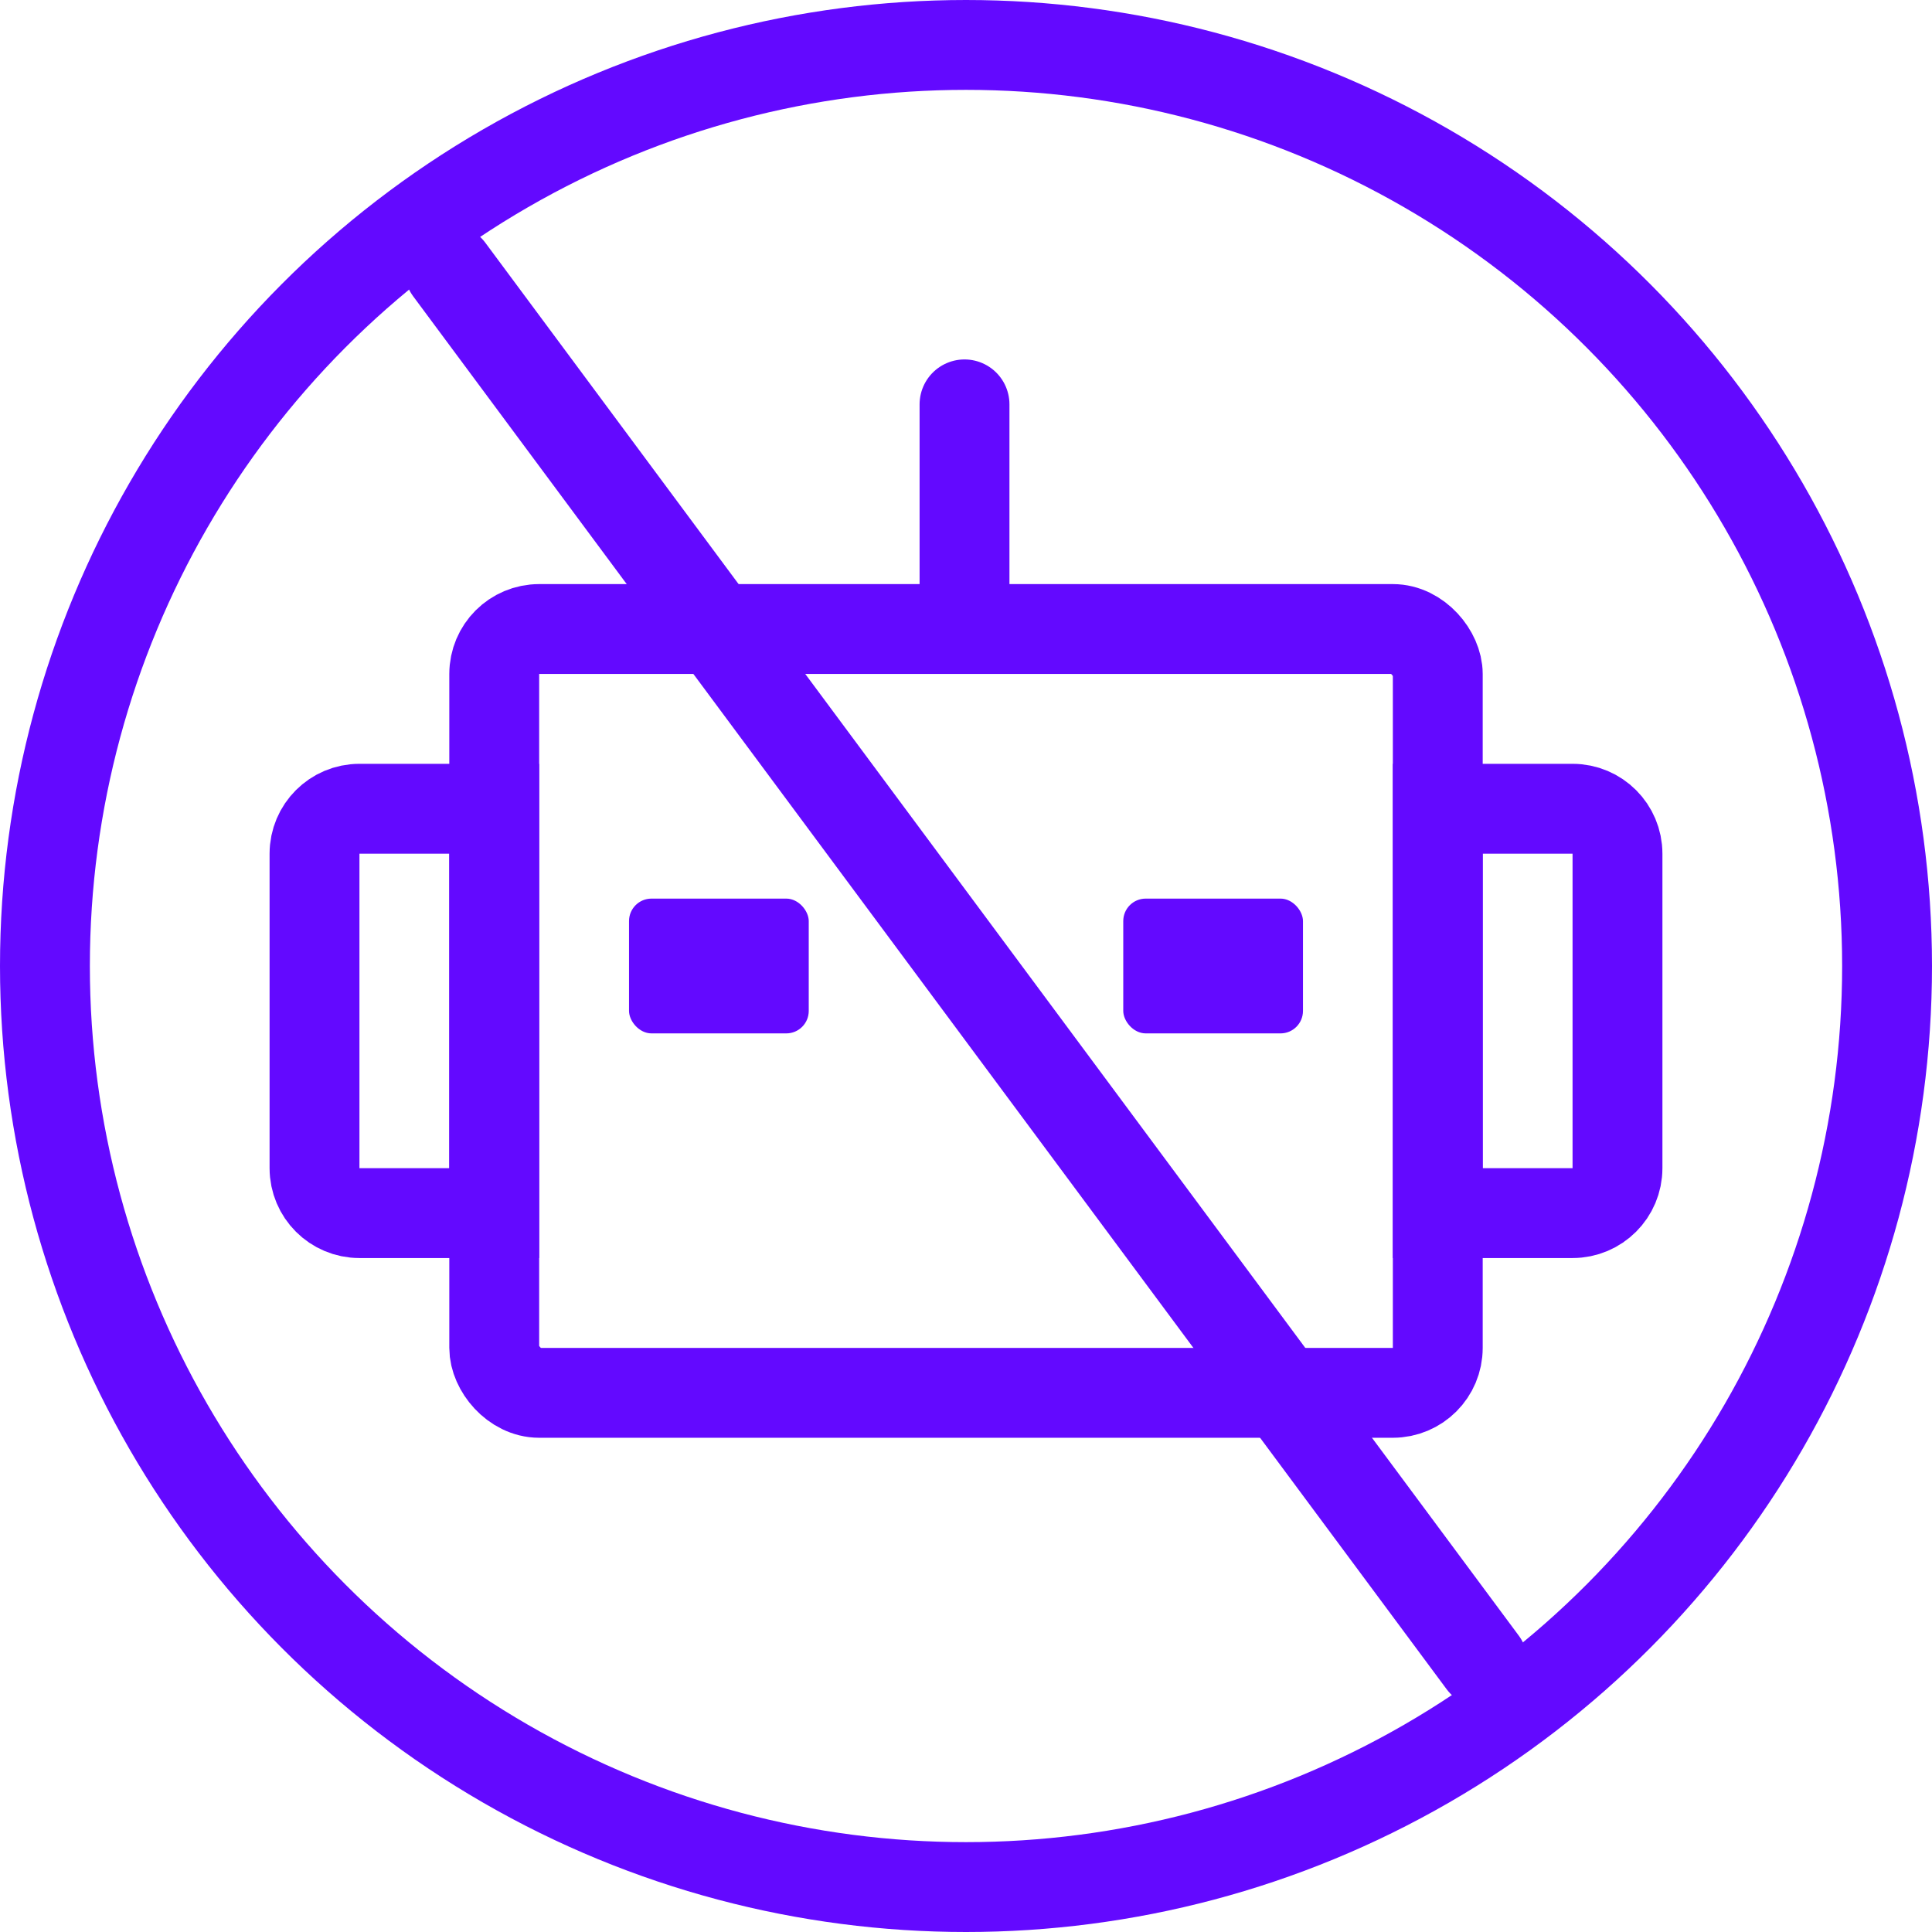
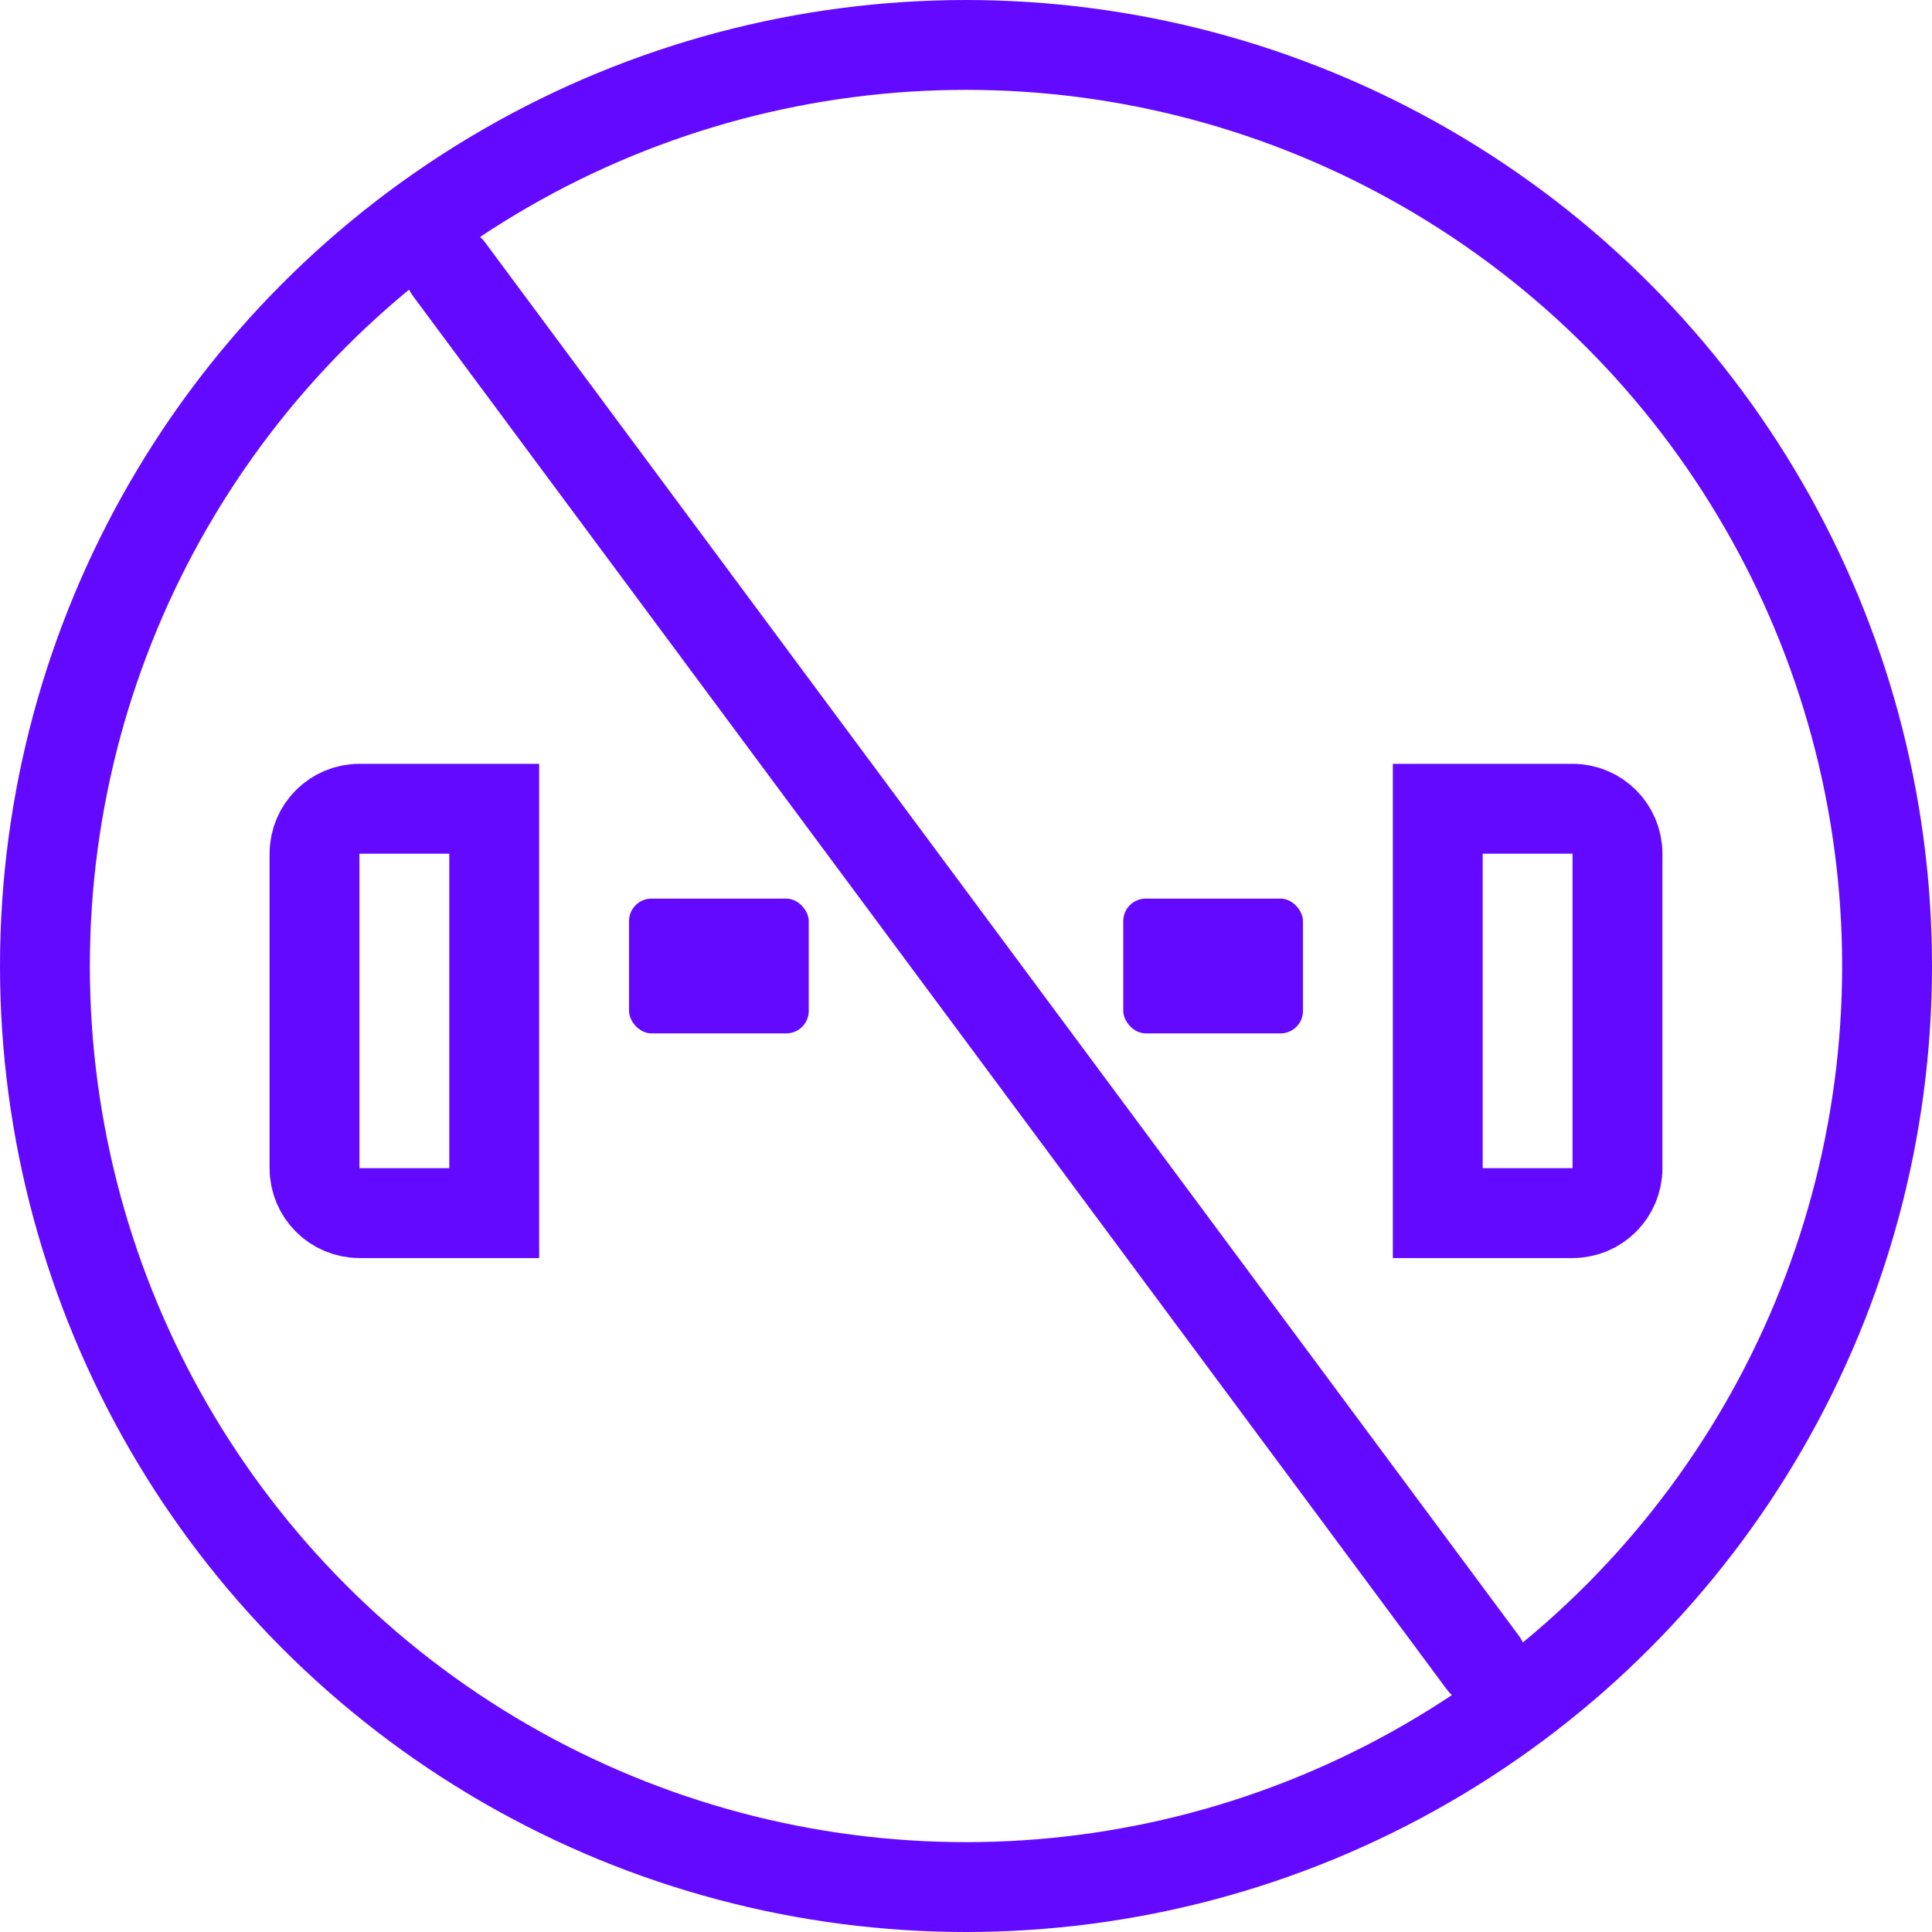
<svg xmlns="http://www.w3.org/2000/svg" width="43" height="43" viewBox="0 0 43 43" fill="none">
-   <path d="M21.467 13.242L21.467 9" stroke="#6309FF" stroke-width="2" stroke-linecap="round" />
-   <rect x="11" y="14" width="21" height="17" rx="1" stroke="#6309FF" stroke-width="2" />
  <path d="M11 18H8C7.448 18 7 18.448 7 19V26C7 26.552 7.448 27 8 27H11V18Z" stroke="#6309FF" stroke-width="2" />
  <path d="M35 18H32V27H35C35.552 27 36 26.552 36 26V19C36 18.448 35.552 18 35 18Z" stroke="#6309FF" stroke-width="2" />
  <path d="M10 6L33 37" stroke="#6309FF" stroke-width="2" stroke-linecap="round" />
  <rect x="14" y="20" width="4" height="3" rx="0.5" fill="#6309FF" />
  <rect x="25" y="20" width="4" height="3" rx="0.5" fill="#6309FF" />
  <circle cx="21.5" cy="21.5" r="20.5" stroke="#6309FF" stroke-width="2" />
</svg>